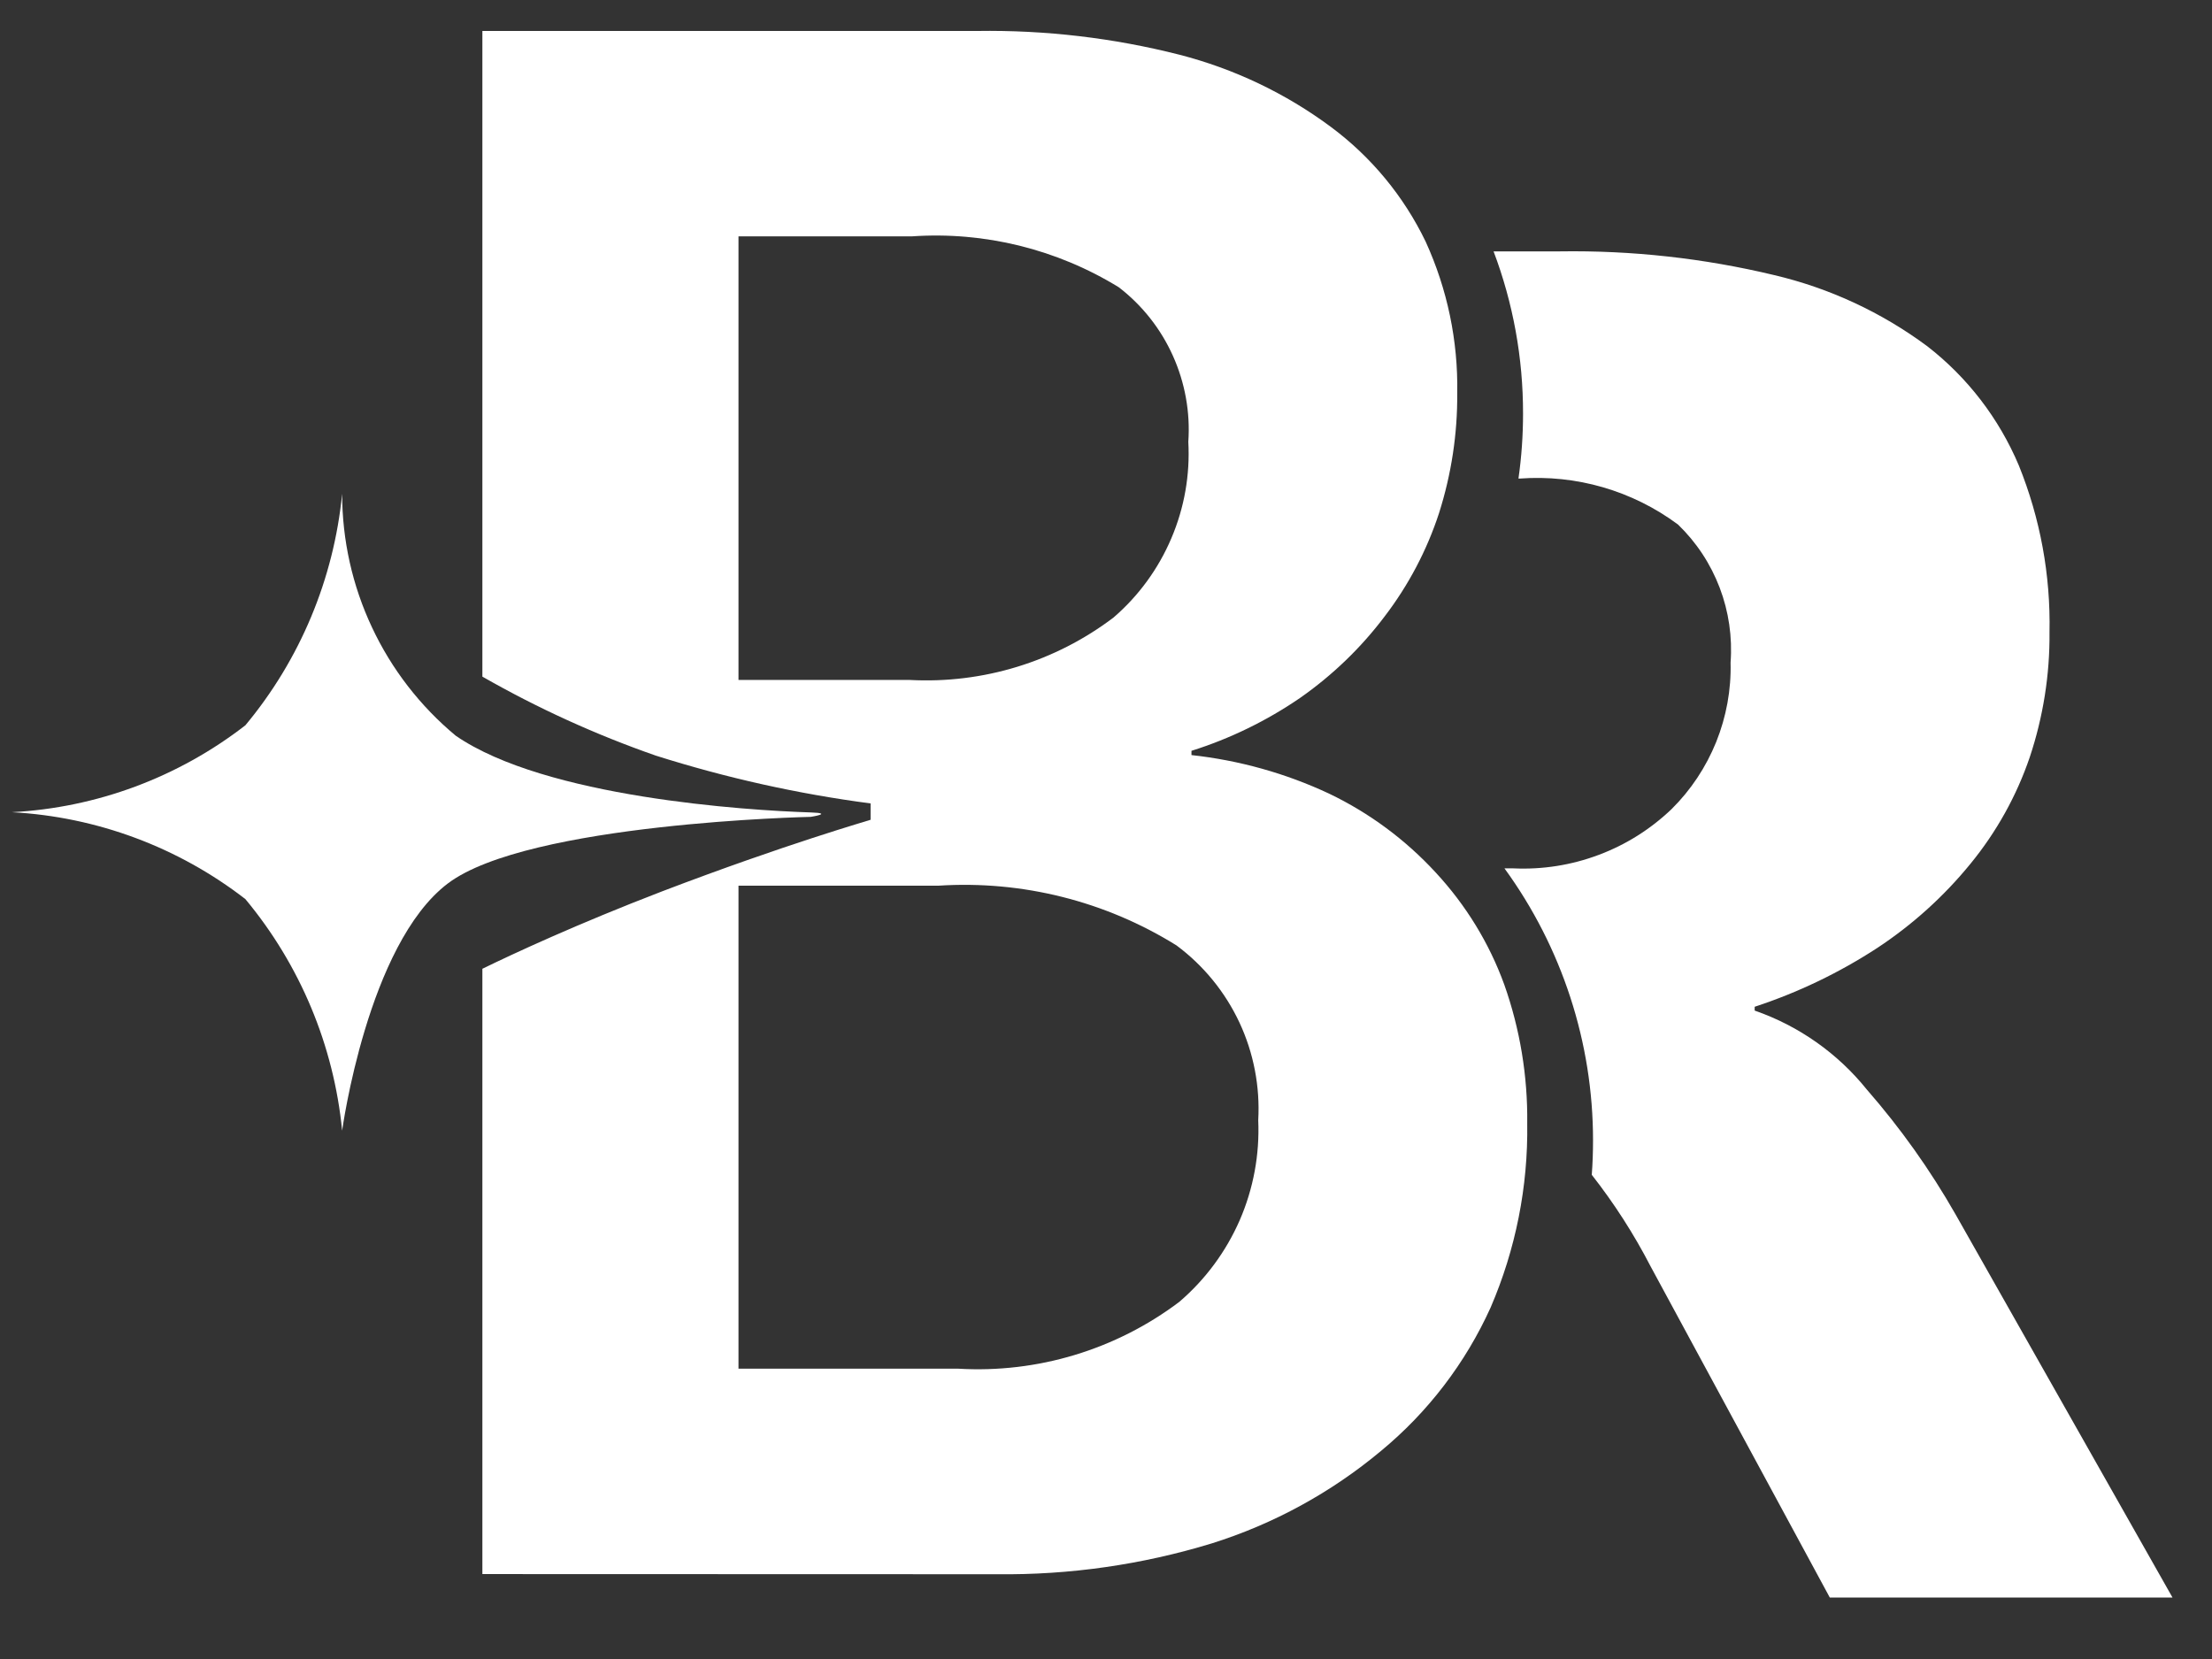
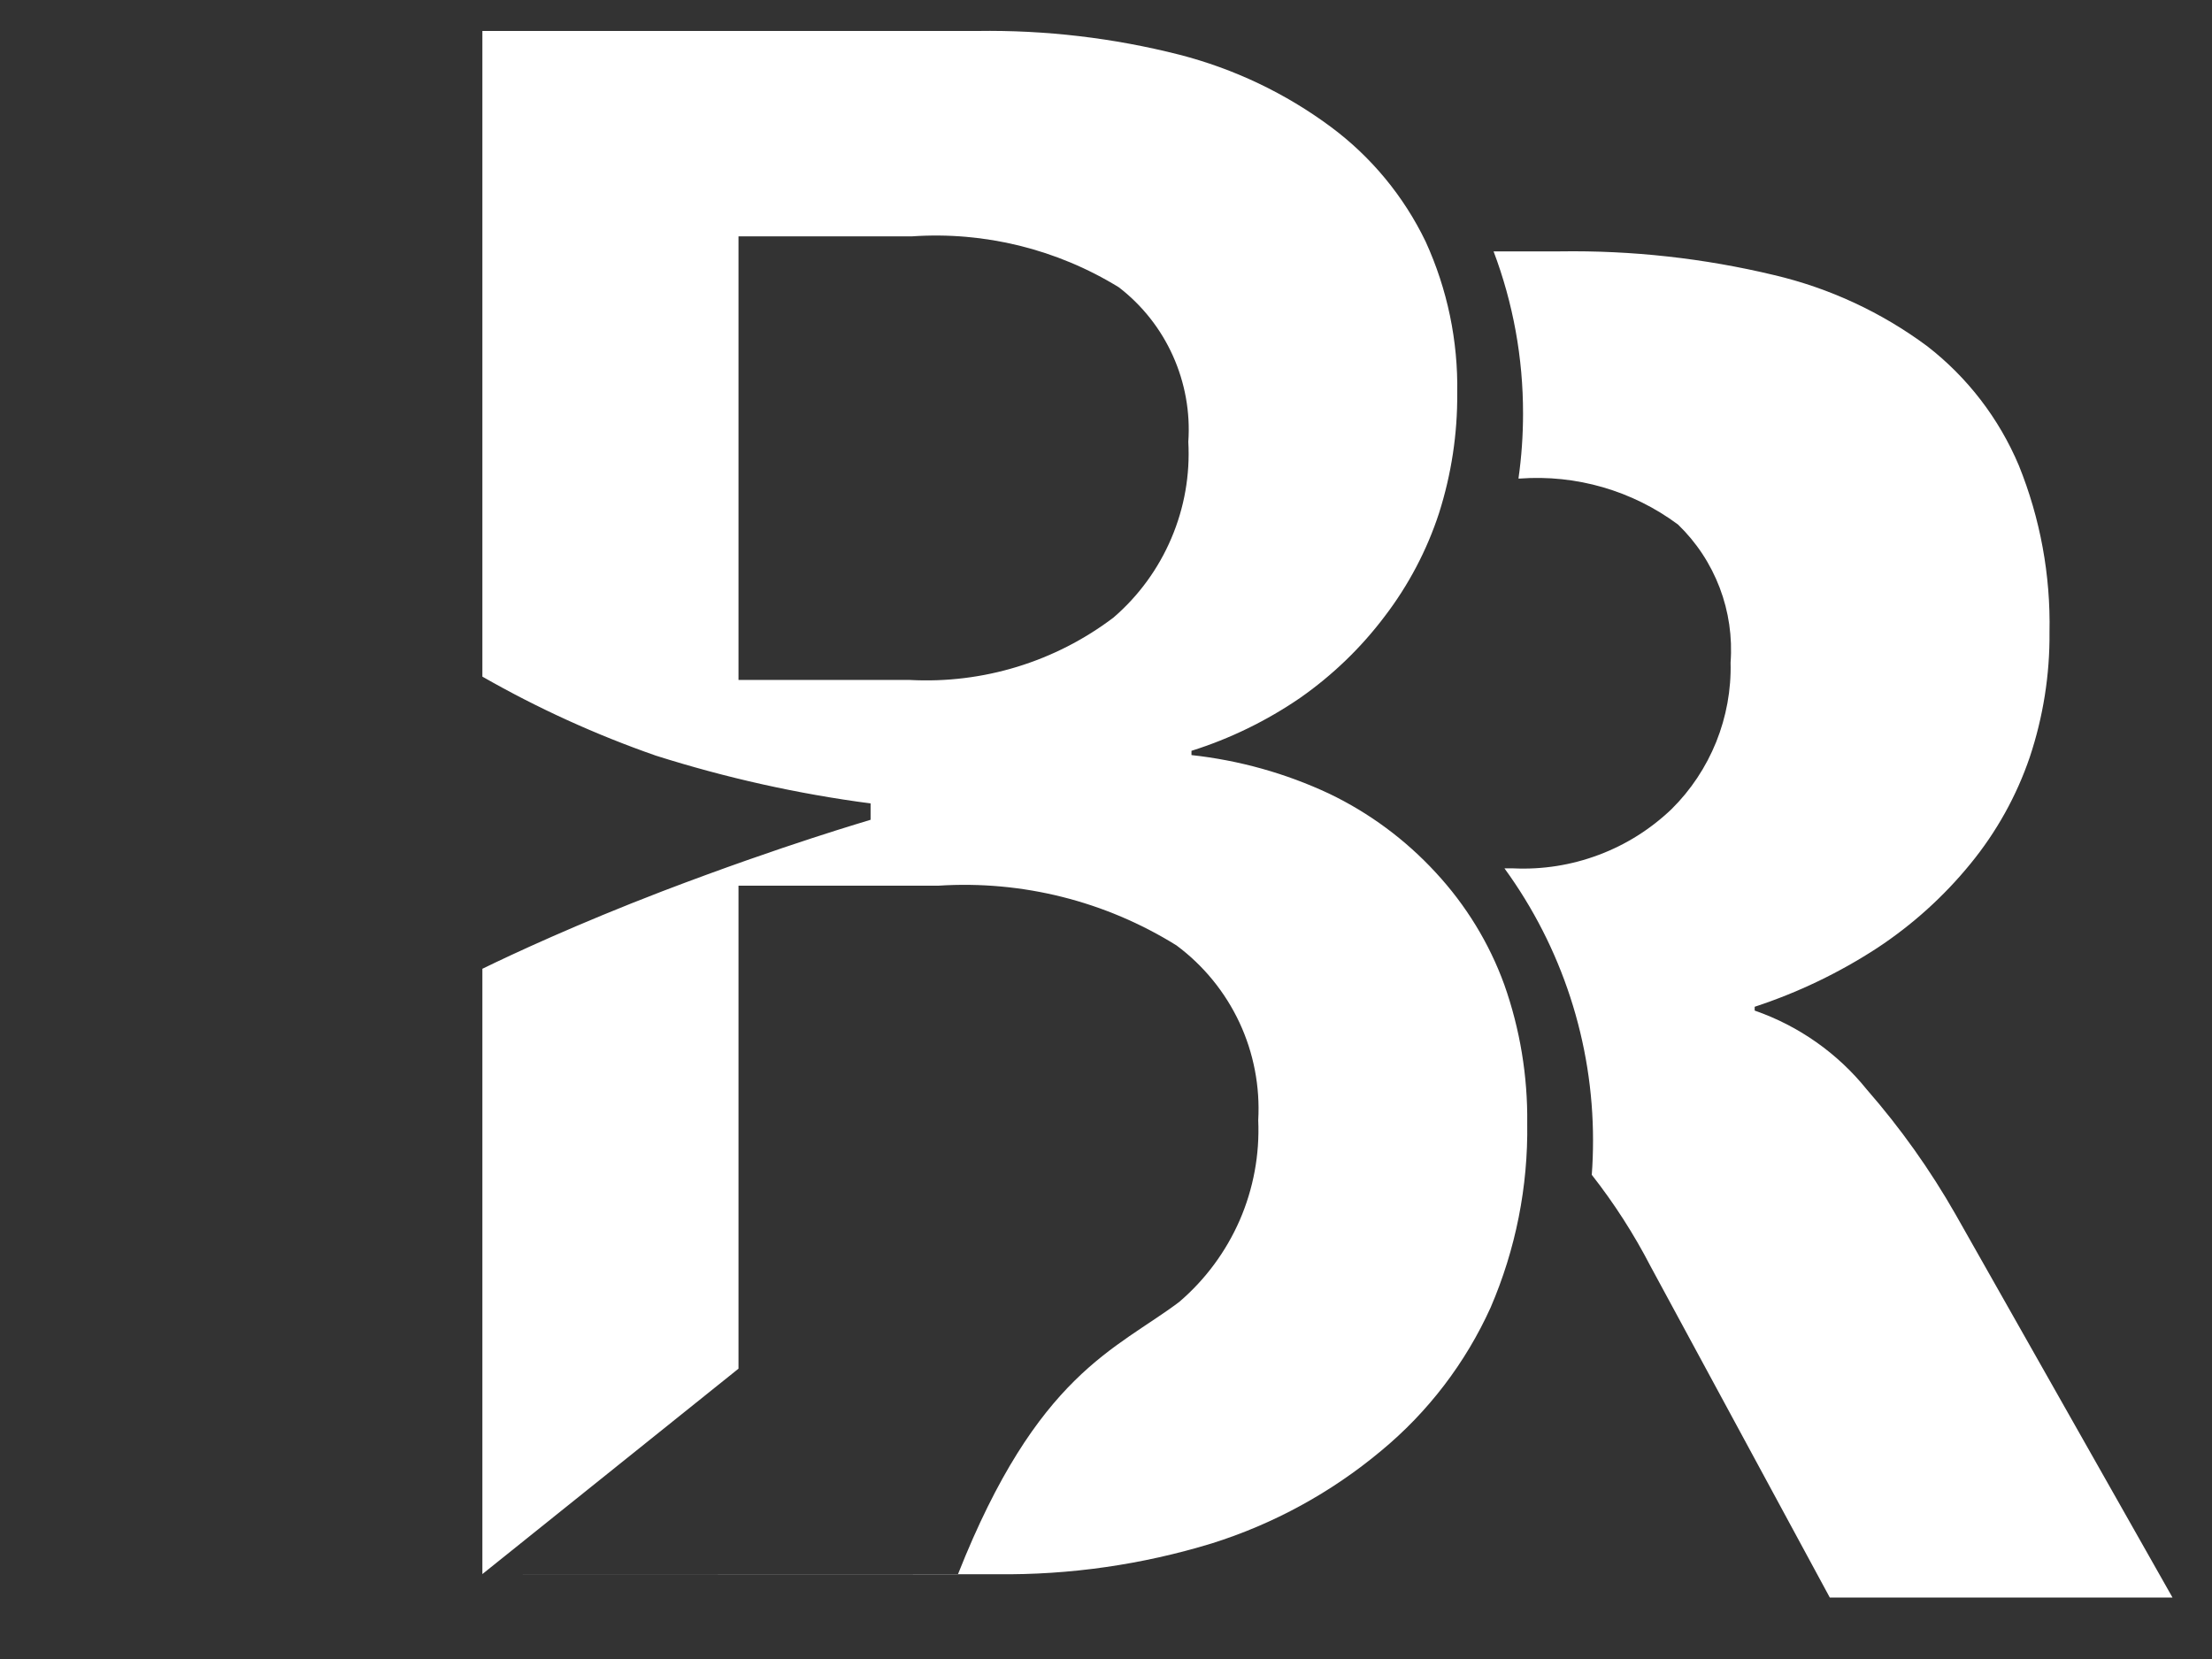
<svg xmlns="http://www.w3.org/2000/svg" width="28" height="21" viewBox="0 0 28 21" fill="none">
  <rect x="0" y="0" width="28" height="21" fill="#333333" stroke="none" />
-   <path d="M27.499 20.222H23.162L20.892 16.027C20.681 15.619 20.432 15.232 20.149 14.871C20.16 14.727 20.165 14.58 20.165 14.434C20.165 13.197 19.772 11.992 19.044 10.992H19.158C19.525 11.009 19.892 10.951 20.235 10.822C20.579 10.694 20.893 10.496 21.158 10.243C21.403 10.001 21.595 9.711 21.724 9.392C21.852 9.073 21.915 8.731 21.906 8.387C21.93 8.065 21.883 7.741 21.768 7.439C21.653 7.137 21.473 6.864 21.241 6.64C20.664 6.211 19.951 6.004 19.233 6.058H19.221C19.26 5.785 19.279 5.51 19.279 5.235C19.28 4.533 19.154 3.838 18.906 3.182H19.743C20.657 3.168 21.569 3.269 22.457 3.482C23.158 3.647 23.817 3.953 24.395 4.382C24.905 4.777 25.304 5.297 25.555 5.892C25.826 6.562 25.958 7.28 25.943 8.003C25.948 8.54 25.863 9.075 25.693 9.585C25.526 10.075 25.272 10.531 24.944 10.932C24.607 11.346 24.208 11.706 23.762 12C23.28 12.314 22.759 12.564 22.211 12.744V12.792C22.769 12.986 23.261 13.332 23.631 13.792C24.057 14.28 24.433 14.809 24.754 15.372L27.499 20.22V20.222ZM6.106 19.925V12.263C6.493 12.074 7.306 11.696 8.381 11.283C9.952 10.683 11.01 10.383 11.02 10.377V10.17C10.098 10.049 9.189 9.846 8.302 9.565C7.541 9.3 6.806 8.965 6.106 8.565L6.106 0.392H12.372C13.234 0.379 14.093 0.48 14.927 0.692C15.62 0.87 16.272 1.18 16.846 1.606C17.358 1.986 17.769 2.484 18.046 3.058C18.321 3.66 18.458 4.315 18.446 4.977C18.45 5.491 18.372 6.003 18.216 6.494C18.062 6.966 17.829 7.408 17.527 7.803C17.227 8.201 16.865 8.549 16.456 8.835C16.034 9.124 15.571 9.35 15.082 9.504V9.558C15.685 9.624 16.273 9.788 16.822 10.045C17.332 10.289 17.791 10.629 18.174 11.045C18.555 11.456 18.851 11.938 19.042 12.465C19.241 13.028 19.339 13.622 19.332 14.219C19.344 15.02 19.186 15.814 18.869 16.55C18.551 17.253 18.076 17.875 17.48 18.367C16.85 18.893 16.122 19.291 15.338 19.537C14.457 19.806 13.539 19.938 12.617 19.927L6.106 19.925ZM9.348 17.325H12.127C13.132 17.385 14.124 17.085 14.927 16.48C15.258 16.197 15.519 15.843 15.693 15.445C15.866 15.046 15.946 14.614 15.927 14.18C15.951 13.754 15.869 13.329 15.689 12.943C15.508 12.557 15.234 12.221 14.892 11.967C13.992 11.407 12.94 11.143 11.882 11.211H9.348V17.325ZM9.348 8.607H11.514C12.441 8.657 13.356 8.377 14.095 7.817C14.413 7.543 14.663 7.2 14.827 6.814C14.992 6.428 15.065 6.01 15.042 5.592C15.068 5.219 15 4.845 14.847 4.504C14.694 4.163 14.459 3.865 14.163 3.637C13.378 3.154 12.461 2.928 11.541 2.992H9.348V8.607Z" fill="white" />
-   <path d="M4.331 6.25C4.225 7.328 3.799 8.349 3.106 9.181C2.256 9.84 1.225 10.224 0.15 10.281C1.225 10.339 2.256 10.723 3.106 11.381C3.799 12.214 4.225 13.234 4.331 14.312C4.331 14.312 4.653 11.951 5.669 11.183C6.685 10.415 10.262 10.34 10.262 10.34C10.262 10.34 10.562 10.294 10.262 10.284C9.445 10.258 6.903 10.094 5.769 9.313C5.319 8.939 4.957 8.471 4.709 7.942C4.46 7.413 4.331 6.835 4.331 6.25Z" fill="white" />
+   <path d="M27.499 20.222H23.162L20.892 16.027C20.681 15.619 20.432 15.232 20.149 14.871C20.16 14.727 20.165 14.58 20.165 14.434C20.165 13.197 19.772 11.992 19.044 10.992H19.158C19.525 11.009 19.892 10.951 20.235 10.822C20.579 10.694 20.893 10.496 21.158 10.243C21.403 10.001 21.595 9.711 21.724 9.392C21.852 9.073 21.915 8.731 21.906 8.387C21.93 8.065 21.883 7.741 21.768 7.439C21.653 7.137 21.473 6.864 21.241 6.64C20.664 6.211 19.951 6.004 19.233 6.058H19.221C19.26 5.785 19.279 5.51 19.279 5.235C19.28 4.533 19.154 3.838 18.906 3.182H19.743C20.657 3.168 21.569 3.269 22.457 3.482C23.158 3.647 23.817 3.953 24.395 4.382C24.905 4.777 25.304 5.297 25.555 5.892C25.826 6.562 25.958 7.28 25.943 8.003C25.948 8.54 25.863 9.075 25.693 9.585C25.526 10.075 25.272 10.531 24.944 10.932C24.607 11.346 24.208 11.706 23.762 12C23.28 12.314 22.759 12.564 22.211 12.744V12.792C22.769 12.986 23.261 13.332 23.631 13.792C24.057 14.28 24.433 14.809 24.754 15.372L27.499 20.22V20.222ZM6.106 19.925V12.263C6.493 12.074 7.306 11.696 8.381 11.283C9.952 10.683 11.01 10.383 11.02 10.377V10.17C10.098 10.049 9.189 9.846 8.302 9.565C7.541 9.3 6.806 8.965 6.106 8.565L6.106 0.392H12.372C13.234 0.379 14.093 0.48 14.927 0.692C15.62 0.87 16.272 1.18 16.846 1.606C17.358 1.986 17.769 2.484 18.046 3.058C18.321 3.66 18.458 4.315 18.446 4.977C18.45 5.491 18.372 6.003 18.216 6.494C18.062 6.966 17.829 7.408 17.527 7.803C17.227 8.201 16.865 8.549 16.456 8.835C16.034 9.124 15.571 9.35 15.082 9.504V9.558C15.685 9.624 16.273 9.788 16.822 10.045C17.332 10.289 17.791 10.629 18.174 11.045C18.555 11.456 18.851 11.938 19.042 12.465C19.241 13.028 19.339 13.622 19.332 14.219C19.344 15.02 19.186 15.814 18.869 16.55C18.551 17.253 18.076 17.875 17.48 18.367C16.85 18.893 16.122 19.291 15.338 19.537C14.457 19.806 13.539 19.938 12.617 19.927L6.106 19.925ZH12.127C13.132 17.385 14.124 17.085 14.927 16.48C15.258 16.197 15.519 15.843 15.693 15.445C15.866 15.046 15.946 14.614 15.927 14.18C15.951 13.754 15.869 13.329 15.689 12.943C15.508 12.557 15.234 12.221 14.892 11.967C13.992 11.407 12.94 11.143 11.882 11.211H9.348V17.325ZM9.348 8.607H11.514C12.441 8.657 13.356 8.377 14.095 7.817C14.413 7.543 14.663 7.2 14.827 6.814C14.992 6.428 15.065 6.01 15.042 5.592C15.068 5.219 15 4.845 14.847 4.504C14.694 4.163 14.459 3.865 14.163 3.637C13.378 3.154 12.461 2.928 11.541 2.992H9.348V8.607Z" fill="white" />
</svg>